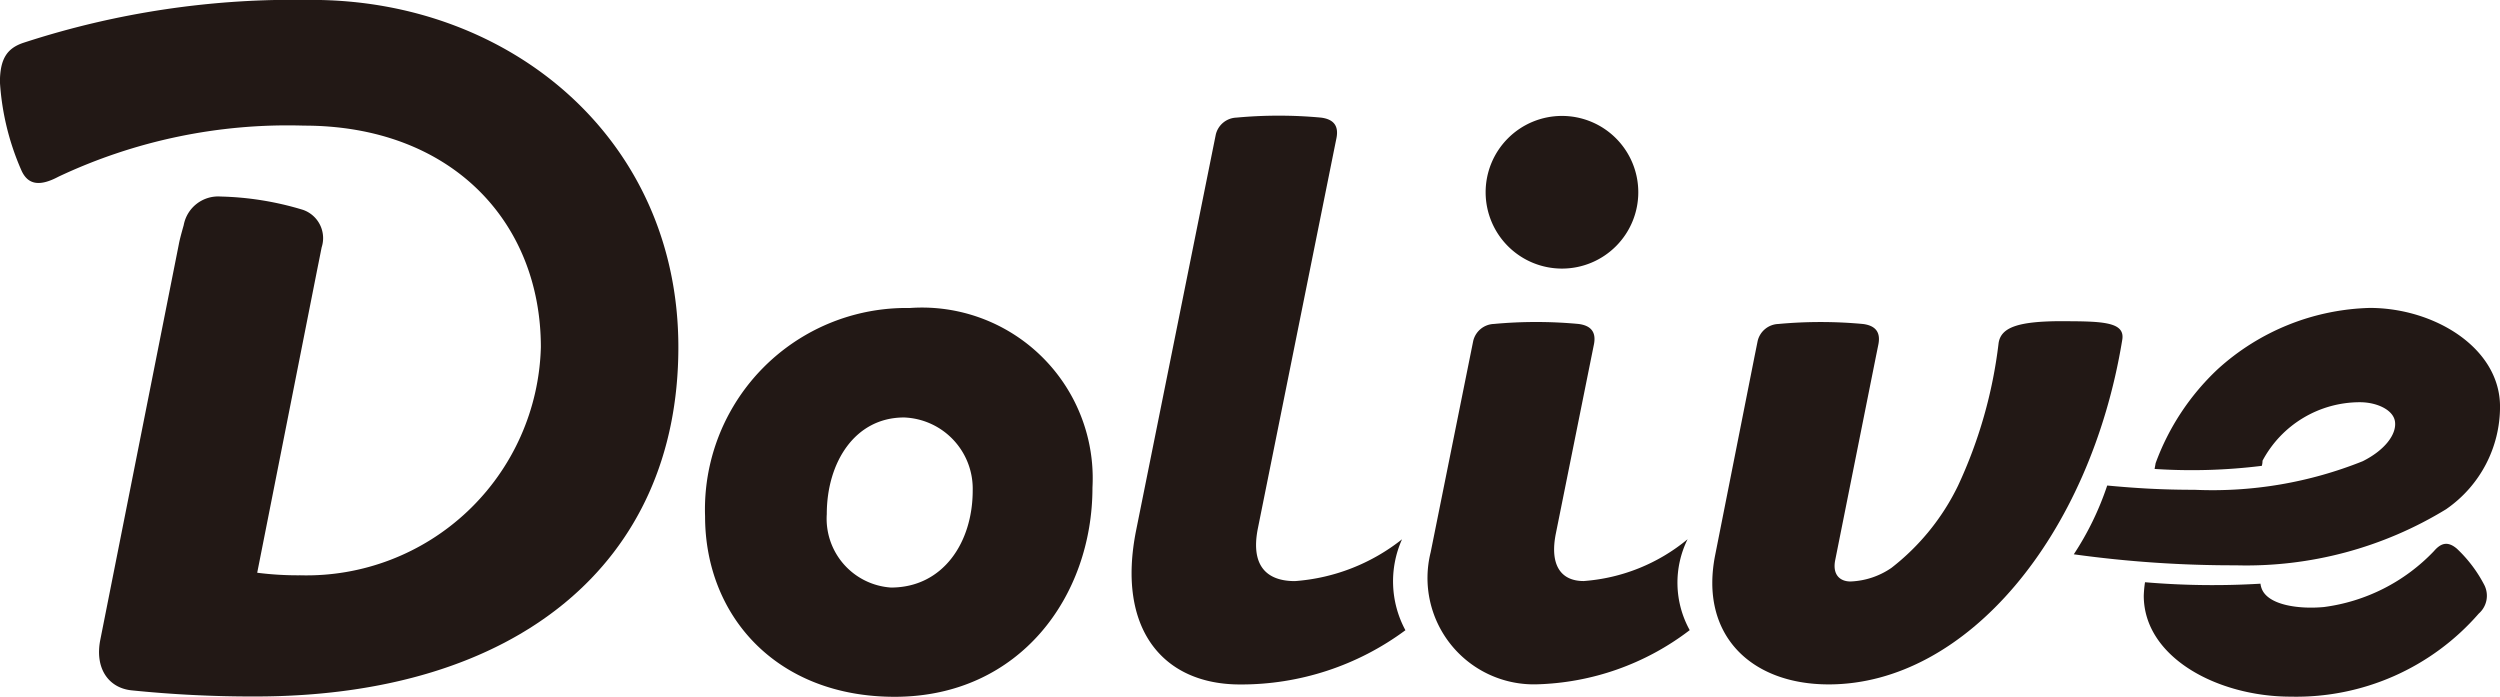
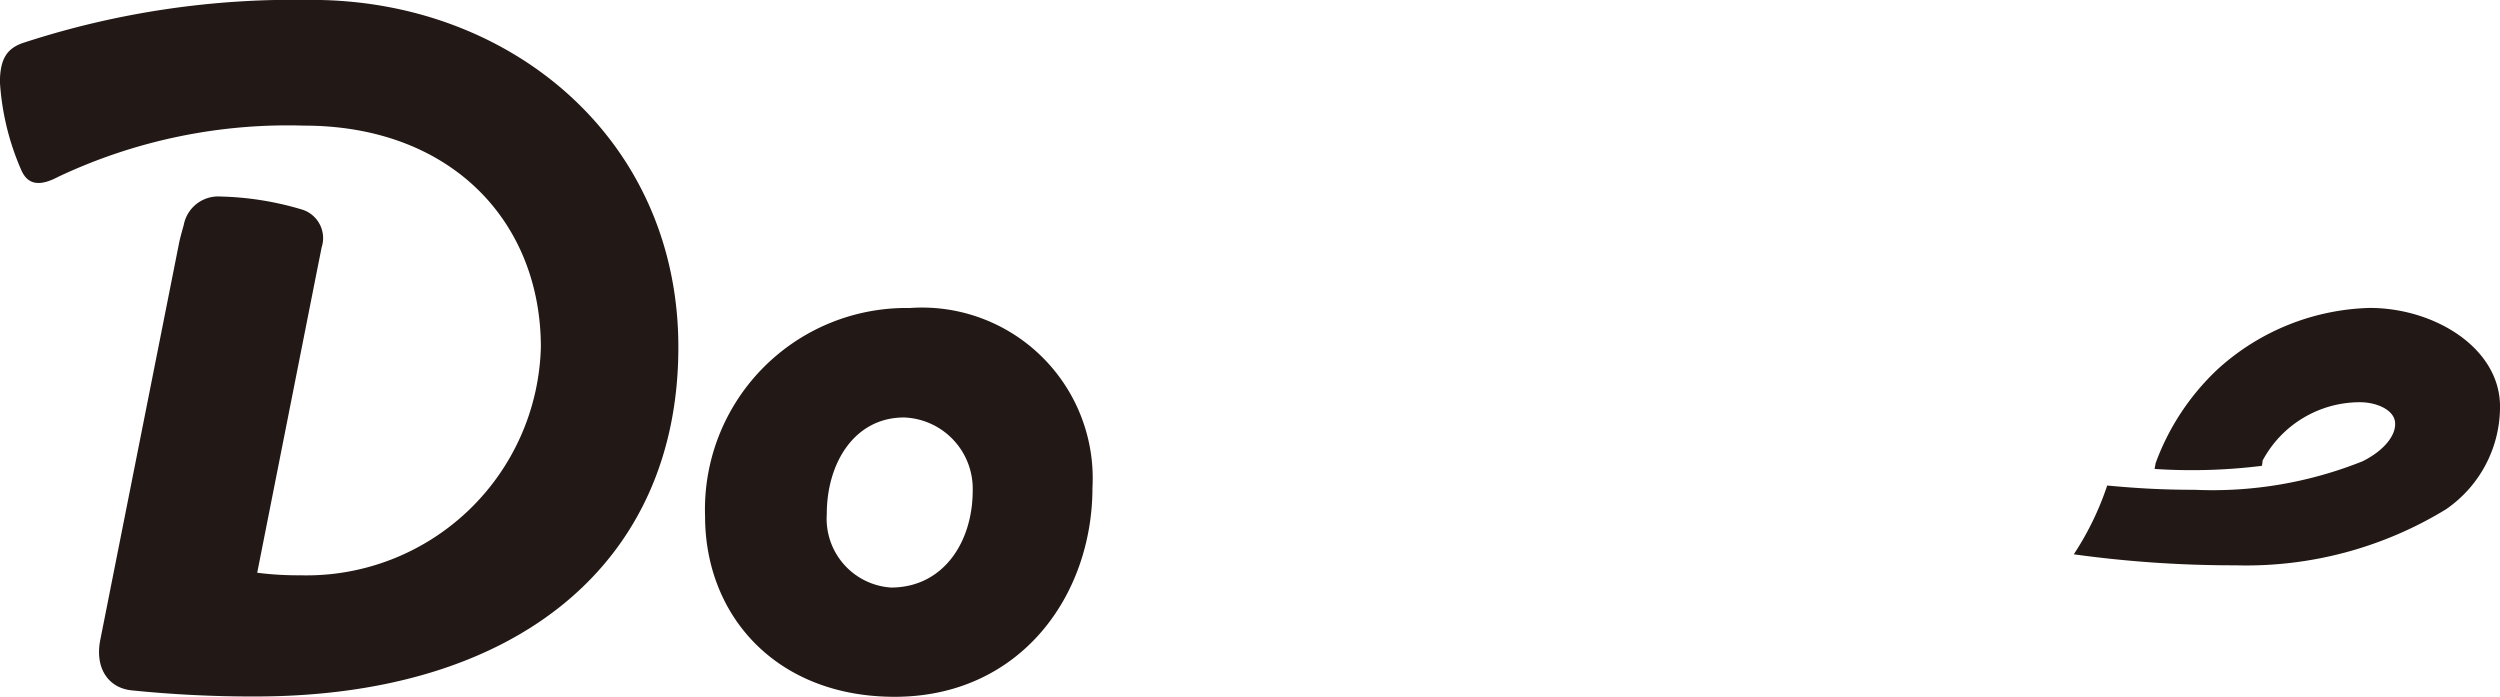
<svg xmlns="http://www.w3.org/2000/svg" width="86.108" height="24" viewBox="0 0 86.108 24">
  <g id="グループ_2205" data-name="グループ 2205" transform="translate(-8712 -1818)">
    <path id="パス_595" data-name="パス 595" d="M303.463,260.147a29.939,29.939,0,0,0-9.946,1.477c-.561.192-.794.555-.8,1.342a8.906,8.906,0,0,0,.743,3.055c.233.516.658.539,1.273.212a18.508,18.508,0,0,1,8.458-1.759c5.061,0,8.158,3.3,8.158,7.633a8.074,8.074,0,0,1-8.287,7.855,10.99,10.99,0,0,1-1.483-.088l2.071-10.464s.056-.275.148-.741a1.031,1.031,0,0,0-.642-1.294,10.55,10.55,0,0,0-2.835-.459,1.208,1.208,0,0,0-1.274.987c-.063.223-.136.484-.168.659l-2.7,13.6c-.206.994.272,1.676,1.065,1.762a41.079,41.079,0,0,0,4.261.212c9,0,14.58-4.577,14.58-12.032,0-7.172-5.788-11.96-12.625-11.96" transform="translate(8419.28 1557.853)" fill="#221815" />
    <path id="パス_596" data-name="パス 596" d="M496.626,295.446a4.287,4.287,0,0,0,1.843-3.523c0-2.025-2.262-3.4-4.489-3.4a8.1,8.1,0,0,0-5.236,2.111,8.389,8.389,0,0,0-2.137,3.235l-.036.2a19.572,19.572,0,0,0,3.693-.107.612.612,0,0,0,.024-.175,3.8,3.8,0,0,1,3.356-2.016c.573,0,1.145.256,1.206.661.068.45-.365,1-1.111,1.371a13.9,13.9,0,0,1-5.791.984c-1.141,0-2.028-.055-3.009-.147a10.114,10.114,0,0,1-1.151,2.369,40.029,40.029,0,0,0,5.573.379,13.188,13.188,0,0,0,7.266-1.941" transform="translate(8299.64 1540.083)" fill="#221815" />
-     <path id="パス_597" data-name="パス 597" d="M501.023,310.419c-.333-.282-.566-.171-.788.085a6.371,6.371,0,0,1-3.788,1.926c-.888.083-1.959-.071-2.154-.658a.682.682,0,0,1-.033-.146,27.5,27.5,0,0,1-3.977-.05,3.9,3.9,0,0,0-.043.463c0,2.125,2.544,3.478,5.061,3.478a8.335,8.335,0,0,0,6.478-2.862.816.816,0,0,0,.19-.985,4.652,4.652,0,0,0-.947-1.252" transform="translate(8295.598 1526.478)" fill="#221815" />
    <path id="パス_598" data-name="パス 598" d="M364.743,288.526a6.938,6.938,0,0,0-7.061,7.175c0,3.441,2.475,6.228,6.555,6.216,4.284-.013,6.788-3.462,6.788-7.206a5.88,5.88,0,0,0-6.282-6.186m-.659,9.629a2.377,2.377,0,0,1-2.21-2.53c0-1.776.965-3.328,2.661-3.328a2.456,2.456,0,0,1,2.365,2.518c0,1.778-1.015,3.34-2.816,3.34" transform="translate(8378.603 1540.083)" fill="#221815" />
-     <path id="パス_599" data-name="パス 599" d="M433.244,297.3a6.33,6.33,0,0,1-3.581,1.44c-.791,0-1.175-.56-.955-1.644l1.226-6.09.083-.411c.087-.43-.1-.655-.53-.71a15.828,15.828,0,0,0-2.916,0,.76.76,0,0,0-.711.587l-.108.536-1.357,6.739a3.663,3.663,0,0,0,3.629,4.551,9.062,9.062,0,0,0,5.293-1.867,3.378,3.378,0,0,1-.074-3.129" transform="translate(8336.882 1539.273)" fill="#221815" />
-     <path id="パス_600" data-name="パス 600" d="M432.241,276.084a2.629,2.629,0,1,0-2.637-2.621,2.63,2.63,0,0,0,2.637,2.621" transform="translate(8333.566 1551.167)" fill="#221815" />
-     <path id="パス_601" data-name="パス 601" d="M406.291,285.392a6.726,6.726,0,0,1-3.691,1.44c-.96,0-1.52-.516-1.281-1.779l2.63-13.064.083-.41c.087-.431-.1-.656-.53-.711a15.791,15.791,0,0,0-2.915,0,.759.759,0,0,0-.711.587h0l-.108.536-2.634,13.087c-.683,3.4.922,5.314,3.574,5.314a9.494,9.494,0,0,0,5.7-1.868,3.544,3.544,0,0,1-.118-3.129" transform="translate(8353.999 1551.183)" fill="#221815" />
-     <path id="パス_602" data-name="パス 602" d="M462.552,289.739c-1.545,0-2.12.218-2.2.757a16.072,16.072,0,0,1-1.4,4.916,8,8,0,0,1-2.289,2.823,2.659,2.659,0,0,1-1.412.47c-.361,0-.632-.231-.524-.748l1.4-7,.083-.41c.087-.431-.1-.656-.53-.711a15.827,15.827,0,0,0-2.916,0,.761.761,0,0,0-.711.587l-.108.536h0l-1.356,6.842c-.541,2.733,1.221,4.449,3.911,4.449,4.746,0,9.005-5.121,10.109-11.854.117-.629-.649-.655-2.06-.655" transform="translate(8320.486 1539.323)" fill="#221815" />
  </g>
</svg>